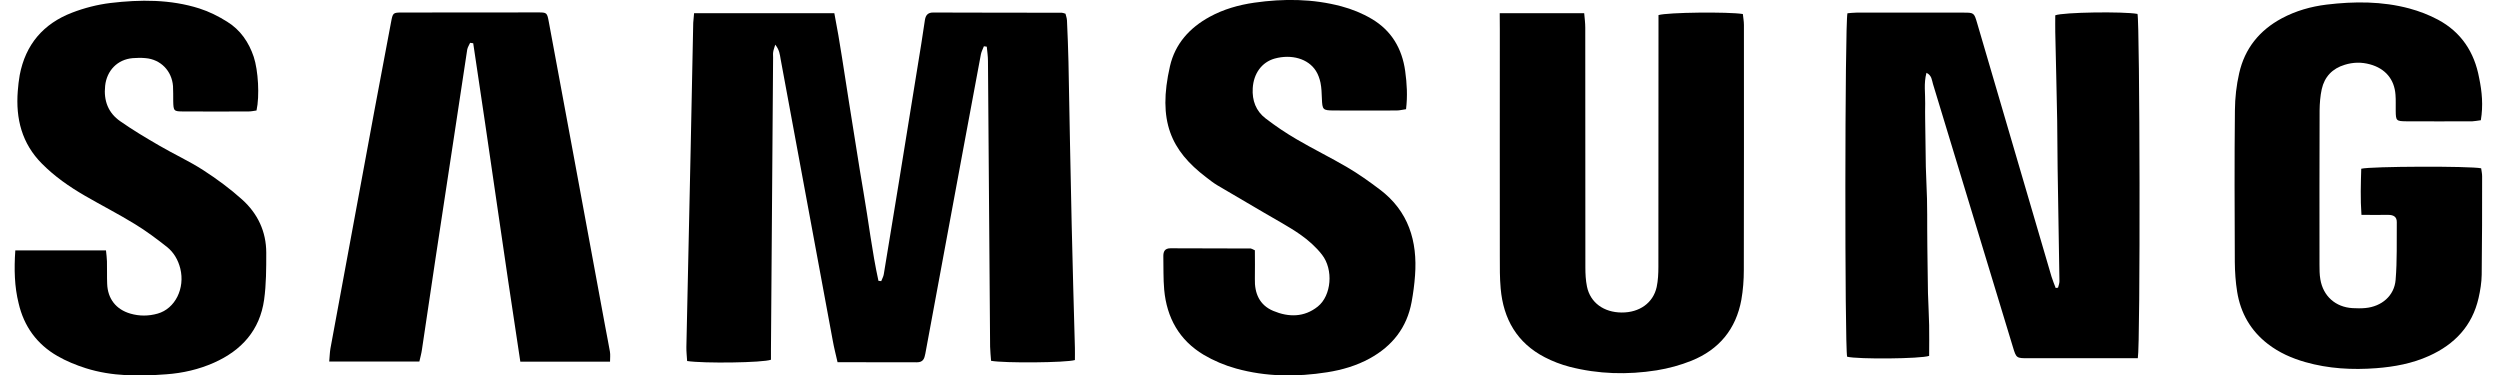
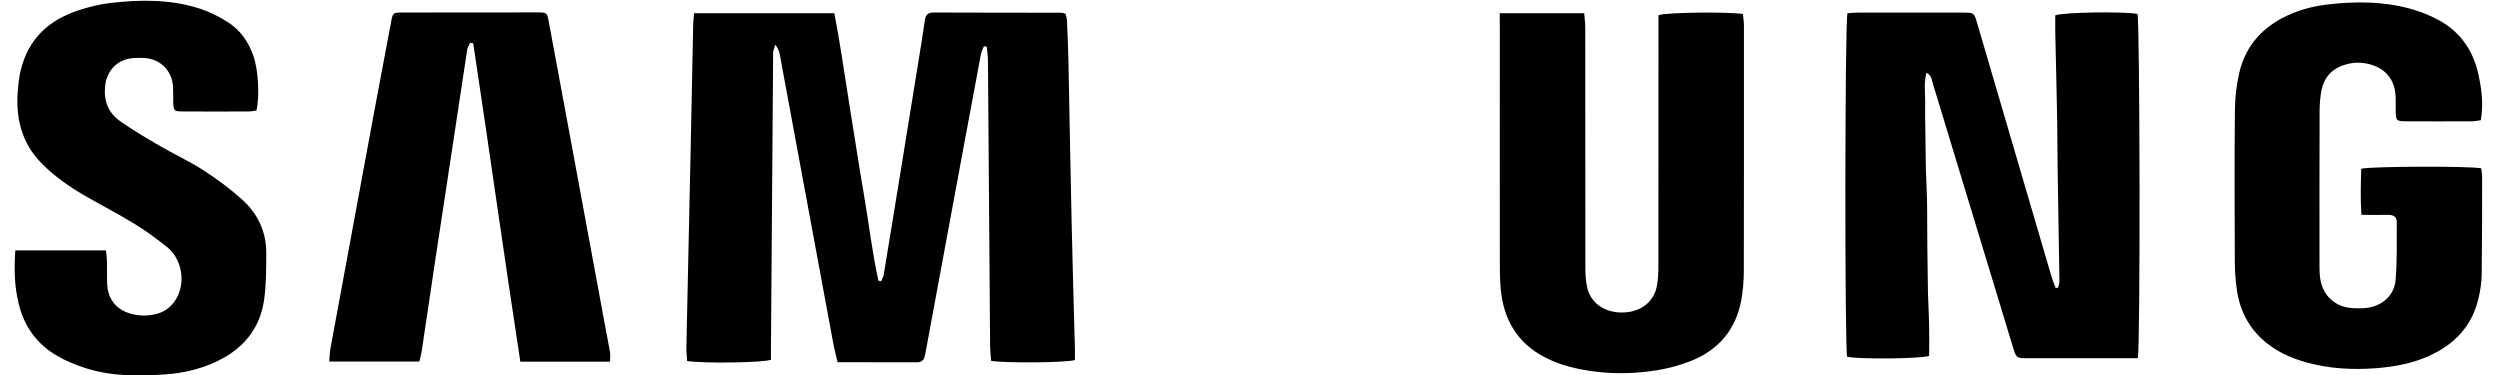
<svg xmlns="http://www.w3.org/2000/svg" id="Слой_1" x="0px" y="0px" viewBox="0 0 2335.1 350.7" style="enable-background:new 0 0 2335.1 350.7;" xml:space="preserve">
  <g>
    <path d="M648.3,12.3c43.9,0,86.8,0,131,0c5.4,27.5,9.2,55.4,13.7,83.2c4.6,27.9,8.7,55.9,13.5,83.7c4.8,27.7,8,55.7,14,83.1 c0.9,0.1,1.7,0.2,2.6,0.3c0.8-2.2,2.1-4.3,2.4-6.5c4.7-28.2,9.3-56.4,13.9-84.7c7.1-43.7,14.1-87.3,21.2-131 c1.2-7.2,2.1-14.5,3.3-21.7c0.7-4.4,2.7-7.1,7.9-7c40,0.2,80,0.1,120,0.2c0.9,0,1.9,0.5,3.4,0.9c0.5,2,1.3,4.1,1.4,6.3 c0.6,13,1.1,26,1.4,38.9c1,50.6,1.8,101.3,3,151.9c0.8,38.3,2,76.6,3,114.9c0.1,3.9,0,7.9,0,11.5c-7.9,2.5-66.2,3-78.3,0.7 c-0.3-4.2-0.8-8.7-0.9-13.2c-0.7-89-1.3-177.9-2-266.9c0-4.4-0.7-8.9-1.1-13.3c-0.9-0.1-1.8-0.3-2.7-0.4c-0.9,2.5-2.3,4.9-2.8,7.5 c-10.8,57.5-21.4,115.1-32.1,172.7c-6.6,35.6-13.3,71.3-19.8,106.9c-0.9,4.8-2.1,8.1-7.9,8.1c-24.3-0.1-48.6-0.1-74.1-0.1 c-1.6-7-3.3-13.6-4.5-20.3c-16.2-87.7-32.4-175.3-48.7-263c-0.7-4-1-8.3-5-13.3c-1,3.5-1.7,5.1-1.9,6.8c-0.3,1.6-0.1,3.3-0.1,5 c-0.7,91-1.3,181.9-2,272.9c0,3.3,0,6.6,0,9.6c-7.3,2.8-62.8,3.6-78.3,1.2c-0.2-4.2-0.8-8.7-0.7-13.1c1.3-61.6,2.7-123.2,4-184.9 c0.8-39.3,1.6-78.6,2.4-117.9C647.7,18.8,648,16.2,648.3,12.3z" />
    <path d="M1996.8,334.6c-3.6,0-6.9,0-10.2,0c-30.7,0-61.3,0-92,0c-11.2,0-11.3,0-14.5-10.6c-24.9-81.8-49.7-163.7-74.6-245.5 c-1.1-3.5-1-8-6.1-10.5c-2.7,10-1,19.5-1.2,28.8c-0.2,10,0.1,20,0.2,30c0.1,9.7,0.2,19.3,0.4,29c0.3,10,0.8,20,1.1,30 c0.2,9.7,0.2,19.3,0.2,29c0.1,10,0.1,20,0.3,30c0.1,9.7,0.2,19.3,0.4,29c0.3,10,0.9,20,1.1,30c0.2,9.6,0,19.2,0,28.6 c-7.6,2.8-66.6,3.3-76.6,0.8c-2.3-8.5-2.2-312,0.3-320.8c2.6-0.2,5.5-0.6,8.4-0.6c33.3,0,66.6-0.1,100,0c9.8,0,9.9,0.1,12.8,10 c23.2,78.9,46.3,157.7,69.4,236.6c1.1,3.6,2.6,7.1,3.9,10.6c0.7-0.1,1.5-0.2,2.2-0.3c0.5-2,1.3-4,1.3-6 c-0.5-35.3-1.2-70.6-1.7-105.9c-0.2-14.7-0.2-29.3-0.4-44c-0.5-27.6-1.2-55.3-1.8-82.9c-0.1-5.3,0-10.6,0-15.6 c7.3-2.9,63.8-3.7,76.8-1.3C1998.7,19.8,1999.3,321.6,1996.8,334.6z" />
    <path d="M1400.8,12.3c27.2,0,52.4,0,78.9,0c0.4,4.6,1,9.1,1,13.6c0.1,74.6,0,149.3,0.1,223.9c0,6,0.3,12,1.5,17.9 c3.1,15,15.7,24.1,32.4,24.2c16.6,0.1,29.4-8.9,32.7-23.8c1.3-6.1,1.6-12.6,1.6-18.8c0.1-74.3,0.1-148.6,0.1-222.9 c0-4.2,0-8.5,0-12.3c8.4-2.6,65.5-3.2,78.8-1c0.3,3.2,1,6.7,1,10.2c0,76.3,0.1,152.6-0.1,228.9c0,9.3-0.7,18.7-2.3,27.8 c-5,27.4-20.8,46.5-46.5,56.9c-10.4,4.2-21.5,7.2-32.6,9c-27.2,4.3-54.5,3.6-81.3-3.3c-8-2.1-15.9-5.1-23.2-8.9 c-25.9-13.4-38.7-35.7-41.2-64.2c-0.9-9.9-0.8-20-0.8-30c-0.1-70.6,0-141.3,0-211.9C1400.8,22.8,1400.8,18.2,1400.8,12.3z" />
    <path d="M2317.2,112.3c-3.3,0.4-5.5,0.9-7.8,1c-20.7,0.1-41.3,0.1-62,0c-9.2-0.1-9.6-0.6-9.7-9.7c-0.1-5,0.2-10-0.2-15 c-1-14.6-9.6-24.6-23.8-28.5c-8-2.2-15.8-2-23.6,0.4c-11.6,3.5-18.9,11.2-21.5,22.8c-1.4,6.4-1.9,13.2-2,19.8 c-0.2,48-0.1,96-0.1,143.9c0,4.7,0,9.4,0.8,13.9c2.6,15.7,14.2,26,30.1,26.9c4,0.2,8,0.3,12-0.1c15.1-1.4,27-11.4,28.2-26.3 c1.5-17.9,0.9-35.9,1.1-53.9c0.1-5.1-3.2-6.8-7.9-6.8c-7.9,0.1-15.9,0-25.1,0c-1.1-15.2-0.6-29.3-0.2-43.1c8.7-2.3,102-2.6,112-0.4 c0.3,2.3,0.9,4.9,0.9,7.4c0,30.7,0,61.3-0.4,92c-0.1,7.3-1.3,14.6-2.9,21.7c-5.9,26-22.3,43.3-46.2,54.1 c-15.7,7.1-32.4,10.2-49.4,11.5c-22.3,1.7-44.6,0.5-66.3-5.7c-12.6-3.6-24.4-8.8-34.9-16.9c-16.1-12.4-25.5-28.9-28.7-48.7 c-1.5-9.2-2.1-18.6-2.2-27.8c-0.2-47.3-0.4-94.6,0.1-141.9c0.1-11.6,1.4-23.3,4-34.6c5.2-23,18.9-40,39.8-51.2 c13.1-7,27.2-11,41.8-12.8c25.9-3.1,51.9-3.2,77.3,3.6c9.2,2.5,18.4,6,26.8,10.5c21.7,11.6,34,30.4,38.4,54.3 C2318.3,85.6,2319.5,98.5,2317.2,112.3z" />
    <path d="M14.3,233.9c28.8,0,56.3,0,84.7,0c0.4,3.8,0.8,7,0.9,10.2c0.2,7-0.1,14,0.2,21c0.5,14,8.3,23.9,21.6,27.8 c8.5,2.5,17.2,2.4,25.6,0c16.3-4.6,25.7-23.6,21.1-42.1c-2-8-6.1-15.1-12.4-20.1c-9.6-7.6-19.5-15-30-21.4 c-15.3-9.4-31.4-17.6-46.9-26.6c-14.5-8.4-28.1-17.9-39.9-29.8c-18.8-18.9-24.6-42-22.6-67.8c0.4-5,0.9-10,1.8-14.9 c5.4-28.6,22.1-48.1,49-58.4c11.4-4.4,23.6-7.5,35.7-9c27.9-3.3,56-3.5,83.1,5.1c9.1,2.9,17.9,7.3,26,12.4 c12.3,7.6,20.2,19.1,24.8,32.8c4.2,12.7,5.6,36.6,2.6,50.1c-2.3,0.3-4.8,0.9-7.3,0.9c-20.3,0.1-40.7,0.1-61,0c-9,0-9.3-0.4-9.5-9.7 c-0.1-4.7,0.1-9.3-0.2-14c-1.1-14.2-11.5-24.9-25.6-26.1c-4-0.4-8-0.3-12,0c-14.3,1.2-24.3,11.6-25.8,25.9 c-1.5,13.9,2.9,25.3,14.2,33.1c11.7,8.2,24,15.5,36.4,22.7c13.5,7.9,27.8,14.4,41,22.9c12.8,8.3,25.2,17.4,36.5,27.6 c14.4,13,22.4,29.8,22.4,49.6c0,14.6,0,29.4-2,43.8c-4,28.5-21,47.4-46.9,58.9c-14.2,6.3-29.2,9.7-44.4,10.8 c-25.3,1.9-50.7,2.1-75.3-5.7c-9.1-2.9-18.2-6.6-26.5-11.4c-19.1-11-31.2-27.6-36.2-49.2C13.5,267.7,13.1,251.6,14.3,233.9z" />
-     <path d="M1172.1,233.8c0,8.8,0.2,17.7,0,26.6c-0.4,13.6,4.3,24.6,17.2,30c14.3,6,28.9,6.1,41.6-4.1s14.8-34.4,3.9-48.4 c-5.6-7.2-12.8-13.6-20.4-18.9c-10.9-7.6-22.8-13.8-34.2-20.6c-14.3-8.5-28.8-16.8-43.1-25.3c-3.7-2.2-7.1-4.9-10.6-7.6 c-32.8-25-45.4-52.5-33.7-103.7c4.8-20.9,18.4-35.9,37.1-46.1c13-7.1,27.1-11.1,41.7-13.2c27.3-3.9,54.6-3.7,81.3,3.4 c9.8,2.6,19.7,6.6,28.4,11.8c18.3,10.8,28.3,27.6,31.2,48.7c1.6,11.6,2.3,23.1,0.8,35.6c-3.1,0.4-5.9,1.2-8.8,1.2 c-19.7,0.1-39.3,0.1-59,0c-9.9-0.1-10.4-0.7-10.8-11c-0.2-5-0.3-10-1.3-14.9c-0.8-3.8-2.2-7.8-4.3-11.1 c-7.2-11.4-22.8-15.8-38.5-11.5c-12.1,3.4-19.7,14-20.5,27.7c-0.7,11.5,3,21.3,12,28.2c9.2,7.1,18.9,13.6,29,19.5 c15.5,9.1,31.7,17,47.2,26.1c10.6,6.2,20.7,13.4,30.5,20.8c26.8,20.2,35.3,48.2,32.9,80.4c-0.6,8.3-1.7,16.6-3.2,24.7 c-4.4,23.9-18,41.1-39.1,52.7c-12.4,6.8-25.8,10.7-39.7,12.9c-28.6,4.5-57.2,4.3-85.2-3.5c-10.5-2.9-20.9-7.3-30.2-12.8 c-22.8-13.6-34.5-34.6-36.9-60.8c-0.9-10.3-0.6-20.6-0.8-31c-0.1-4.6,1.3-7.7,6.7-7.7c25,0.1,50,0.1,75,0.2 C1169.1,232.2,1169.7,232.7,1172.1,233.8z" />
    <path d="M569.8,337.8c-28,0-55.2,0-83.8,0c-15.2-99.1-29-198.4-44-297.4c-1-0.1-1.9-0.2-2.9-0.4c-0.9,2.1-2.3,4.1-2.7,6.3 c-4.1,26.6-8.1,53.3-12.1,79.9c-5.8,38.2-11.6,76.3-17.4,114.5c-4.3,28.6-8.5,57.3-12.8,85.9c-0.5,3.6-1.5,7.1-2.4,11.1 c-28,0-55.5,0-84.2,0c0.4-4.4,0.5-8.3,1.1-12c13.6-74,27.3-147.9,41-221.8c5.2-27.8,10.4-55.6,15.7-83.4c1.6-8.5,1.8-8.8,10.2-8.8 c42.3-0.1,84.7-0.1,127-0.1c8.3,0,8.5,0.2,10.1,8.8c7.9,42.2,15.7,84.4,23.5,126.6c9.7,52.7,19.4,105.4,29.2,158 c1.4,7.9,3.1,15.7,4.4,23.5C570.2,331.5,569.8,334.4,569.8,337.8z" />
  </g>
</svg>